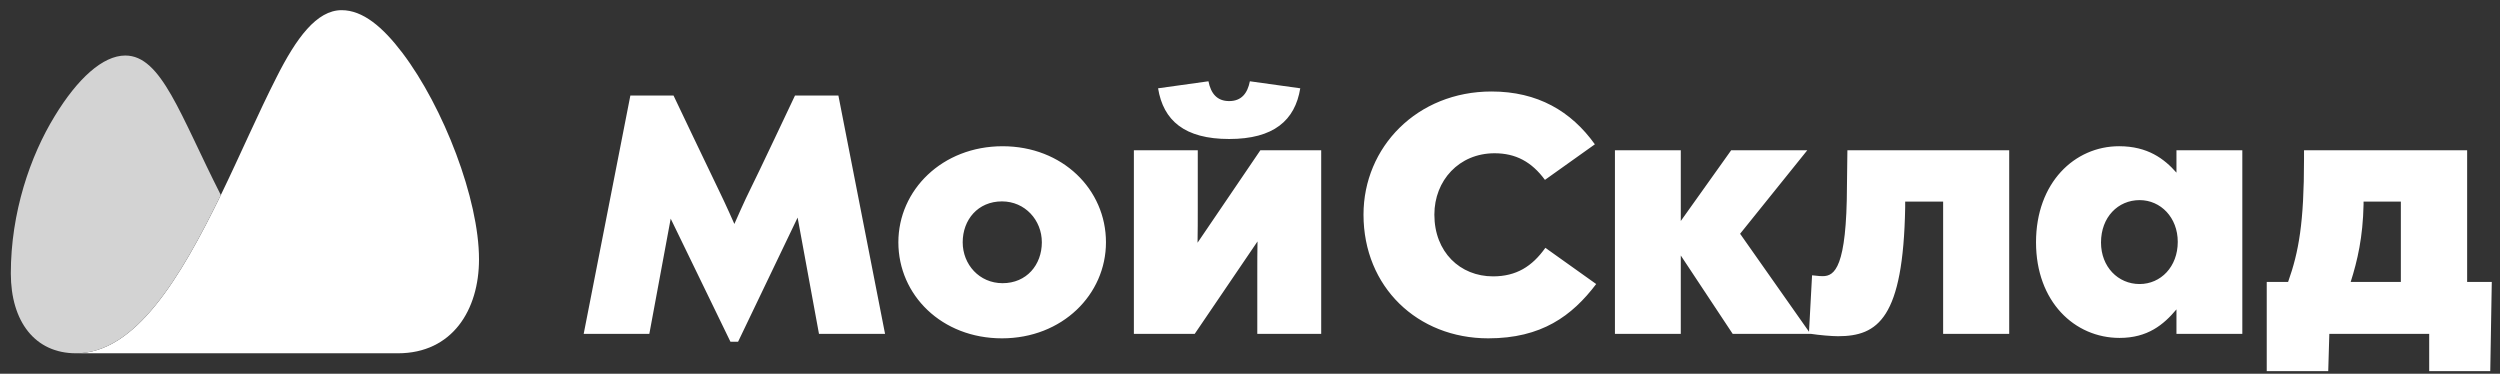
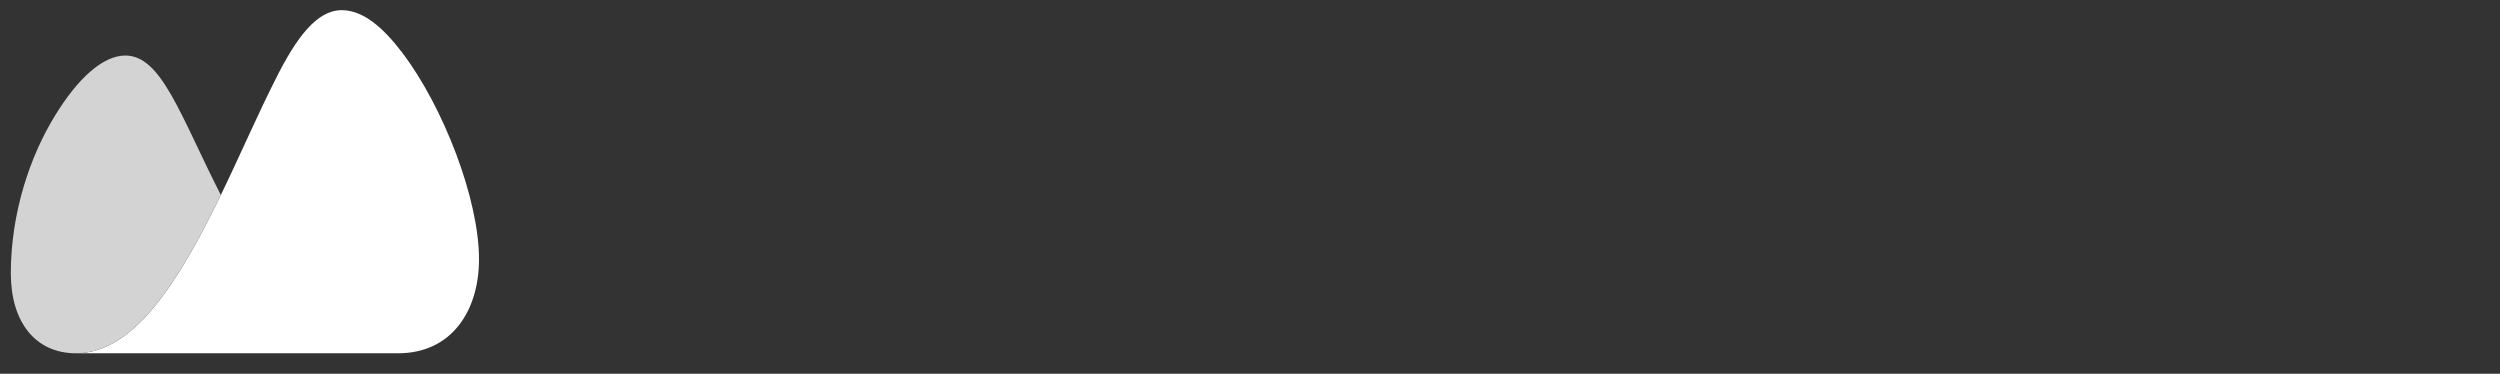
<svg xmlns="http://www.w3.org/2000/svg" width="194" height="29" viewBox="0 0 194 29" fill="none">
  <rect x="0" y="0" width="194" height="29" fill="#333333" stroke="none" />
-   <path fill-rule="evenodd" clip-rule="evenodd" d="M186.306 21.876V15.645H183.412V15.876C183.361 18.405 182.938 20.223 182.414 21.876H186.306ZM191.45 21.876H193.362L193.244 28.801H188.506V25.908H180.756L180.671 28.801H175.899V21.876H177.557C178.387 19.545 178.792 17.281 178.792 12.356V11.662H191.45V21.876ZM95.384 10.786C91.915 10.786 90.273 9.348 89.867 6.852L93.776 6.307C93.962 7.249 94.436 7.844 95.384 7.844C96.331 7.844 96.805 7.249 96.991 6.307L100.9 6.852C100.494 9.348 98.836 10.786 95.384 10.786ZM77.801 21.975C79.663 21.975 80.847 20.552 80.847 18.801C80.847 17.084 79.544 15.628 77.751 15.628C75.889 15.628 74.705 17.051 74.705 18.801C74.705 20.519 75.991 21.975 77.801 21.975ZM77.801 11.348C82.455 11.348 85.823 14.703 85.823 18.801C85.823 22.851 82.438 26.255 77.751 26.255C73.08 26.255 69.713 22.9 69.713 18.801C69.713 14.752 73.114 11.348 77.801 11.348ZM166.033 22.041C167.675 22.041 168.994 20.702 168.994 18.768C168.994 16.884 167.675 15.529 166.033 15.529C164.358 15.529 163.038 16.851 163.038 18.818C163.038 20.702 164.358 22.041 166.033 22.041ZM168.893 11.662H174.004V25.908H168.893V24.008C167.895 25.198 166.659 26.222 164.477 26.222C160.99 26.222 157.995 23.413 157.995 18.802C157.995 14.174 160.99 11.347 164.443 11.347C166.659 11.347 167.946 12.323 168.893 13.397V11.662ZM92.93 18.835L97.803 11.662H102.525V25.908H97.566V21.264C97.566 20.372 97.566 19.545 97.583 18.735L92.71 25.908H87.989V11.662H92.947V16.24C92.947 16.95 92.947 17.975 92.93 18.835ZM143.324 14.405L143.358 11.662H155.914V25.908H150.787V15.645H147.842V16.091C147.69 24.702 145.727 26.09 142.63 26.09C142.139 26.09 141.175 26.007 140.532 25.908H134.457L130.429 19.826V25.908H125.319V11.662H130.429V17.149L134.338 11.662H140.244L135.032 18.14L140.379 25.743L140.616 21.363C141.175 21.429 141.31 21.429 141.445 21.429C142.359 21.429 143.307 20.785 143.324 14.405ZM115.859 21.446C117.653 21.446 118.889 20.686 119.92 19.231L123.864 22.041C121.985 24.52 119.616 26.255 115.487 26.255C110.004 26.255 105.808 22.272 105.808 16.653C105.808 11.414 109.971 7.1 115.741 7.1C119.311 7.1 121.917 8.62 123.762 11.199L119.887 13.959C118.854 12.554 117.619 11.893 115.978 11.893C113.22 11.893 111.307 14.008 111.307 16.653C111.307 19.562 113.304 21.446 115.859 21.446ZM61.691 7.414H65.059L68.68 25.908H63.553L61.895 16.884L57.275 26.52H56.683L52.046 16.967L50.388 25.908H45.294L48.916 7.414H52.266C52.266 7.414 55.177 13.529 55.752 14.703C56.328 15.876 56.987 17.38 56.987 17.38C56.987 17.38 57.833 15.447 58.256 14.62C58.68 13.794 61.691 7.414 61.691 7.414Z" fill="white" />
  <path fill-rule="evenodd" clip-rule="evenodd" d="M5.9 27.415C10.516 27.415 14.007 21.544 17.136 15.135C18.642 12.027 20.046 8.772 21.451 6.012C22.993 2.95 24.575 0.789 26.51 0.789C28.151 0.789 29.695 2.083 31.232 4.111C34.418 8.321 37.171 15.45 37.171 20.126C37.171 24.043 35.107 27.415 30.876 27.415H5.9Z" fill="white" />
  <path fill-rule="evenodd" clip-rule="evenodd" d="M17.136 15.135C13.965 8.891 12.529 4.309 9.724 4.309C7.981 4.309 6.018 6.094 4.241 9.019C2.338 12.124 0.84 16.504 0.84 21.217C0.84 24.939 2.705 27.415 5.899 27.415C10.515 27.415 14.007 21.544 17.136 15.135Z" fill="#D3D3D3" />
</svg>